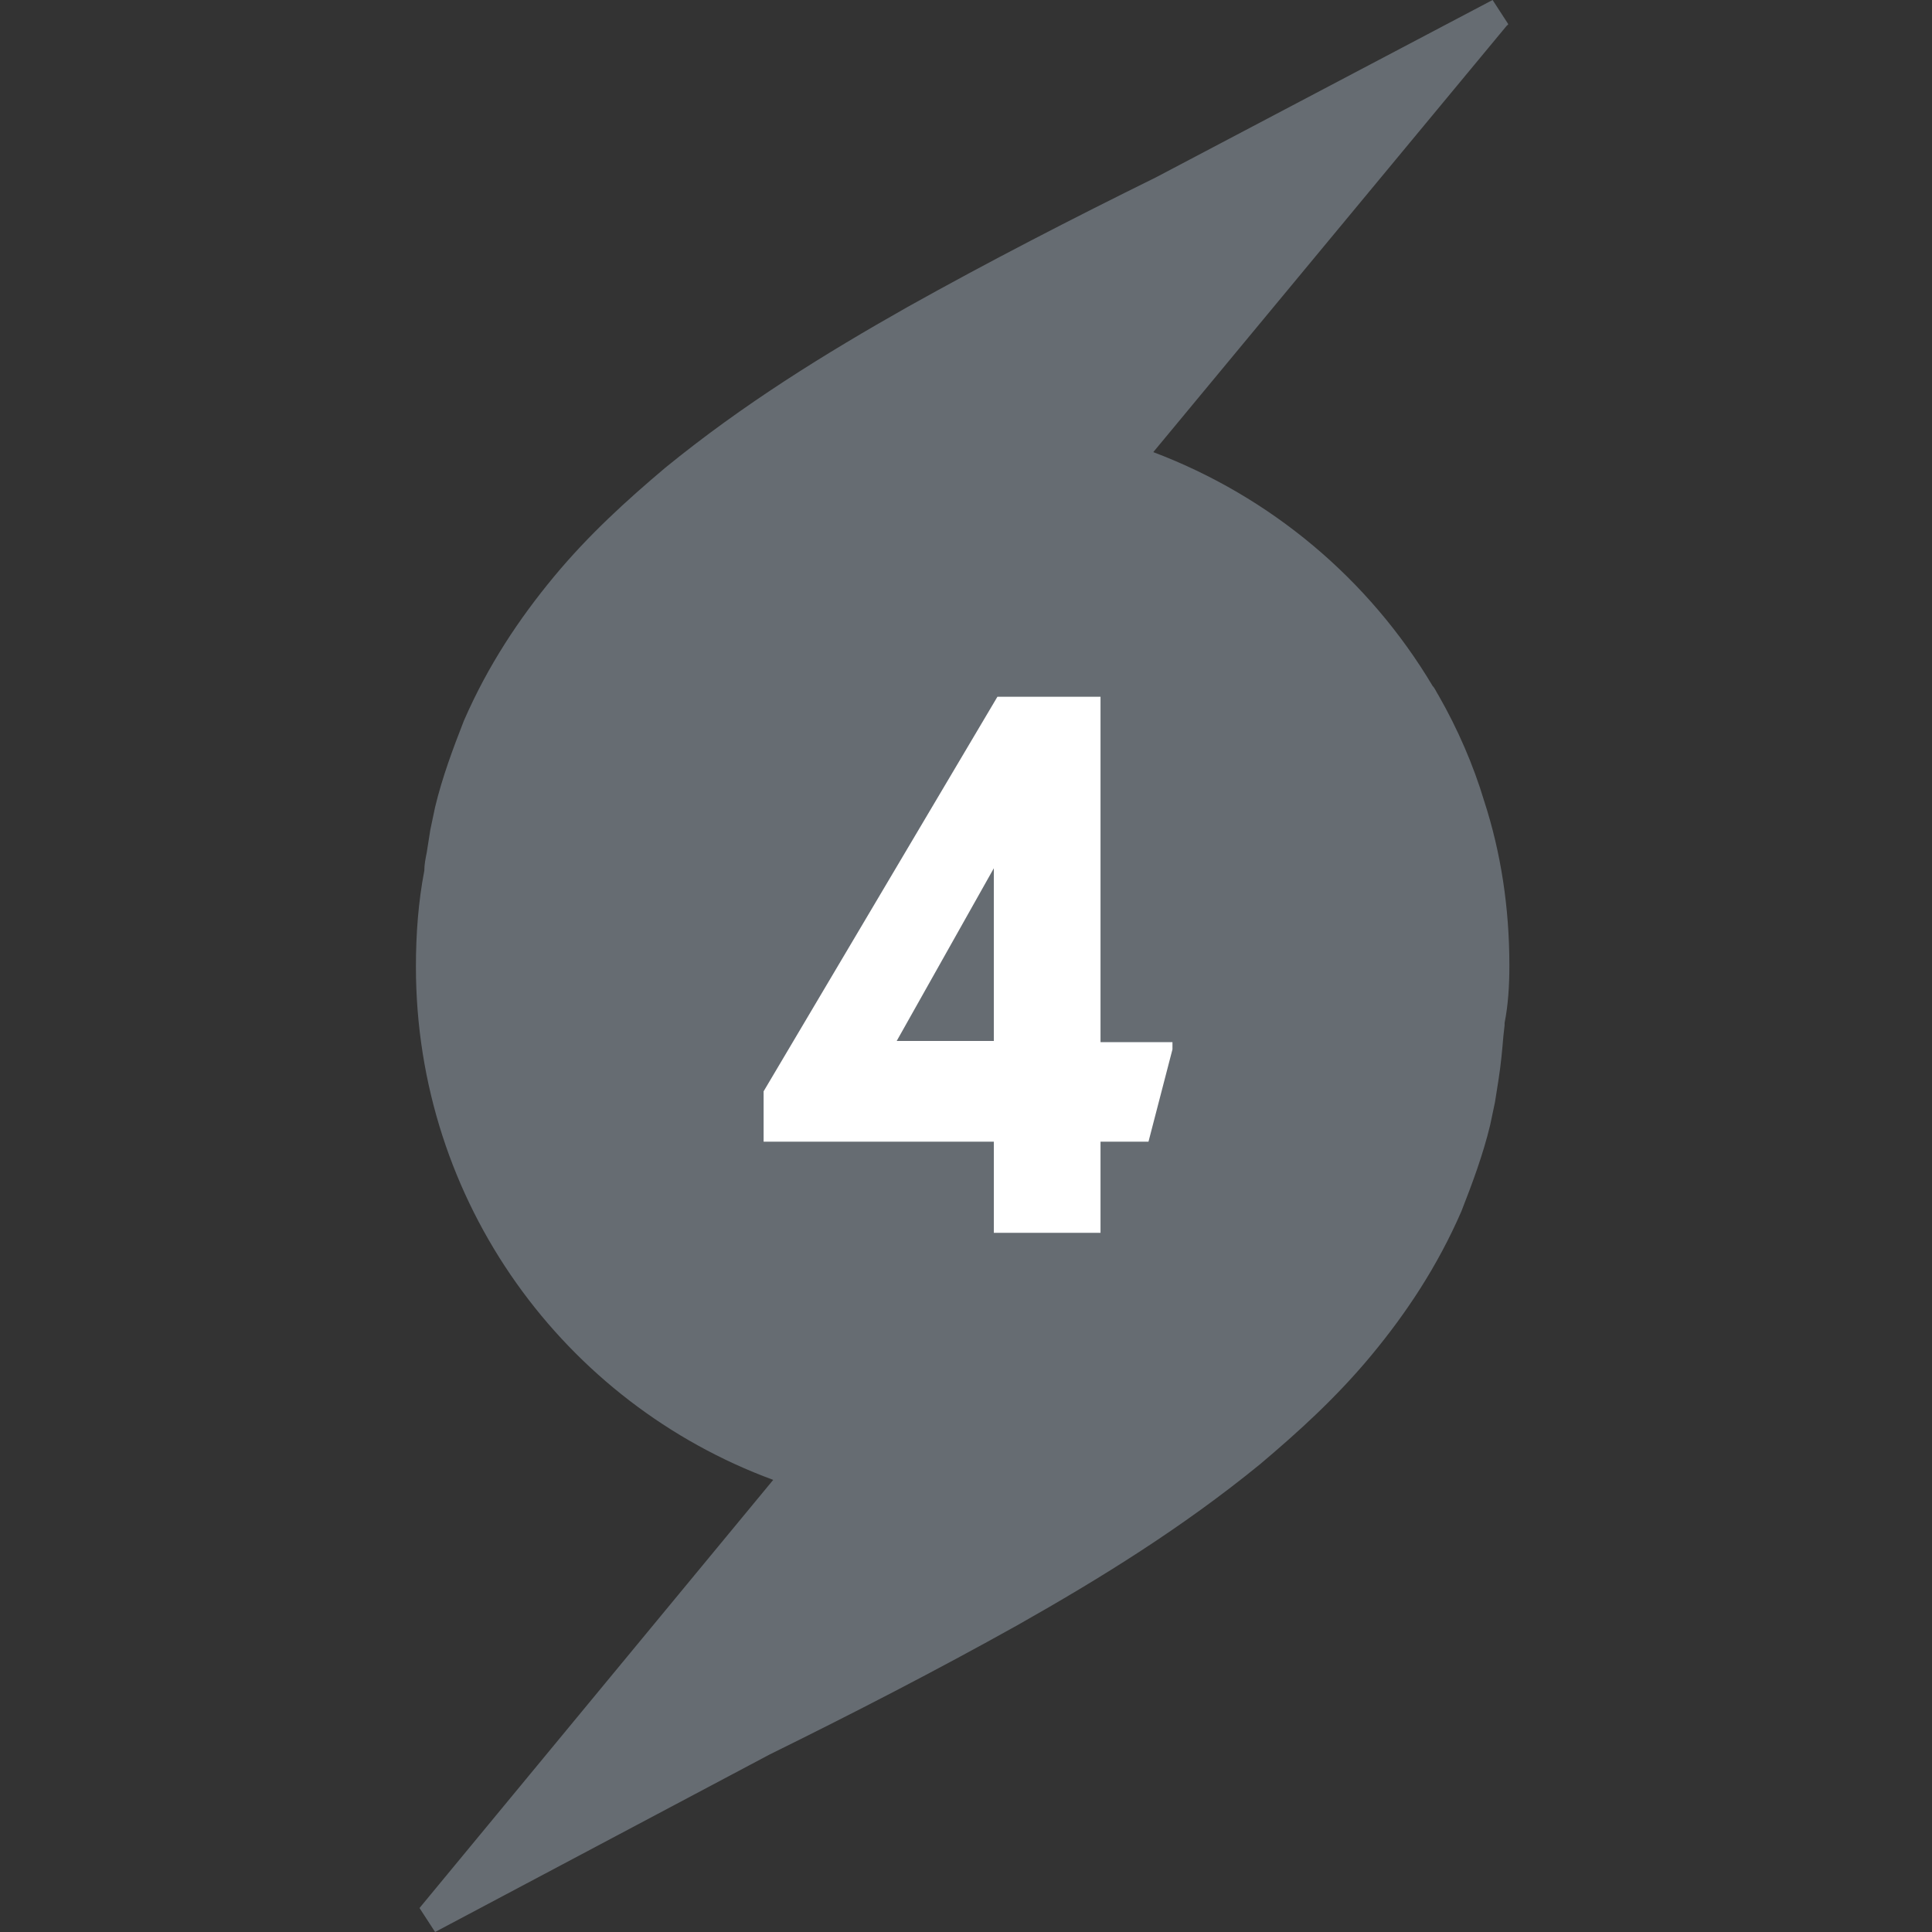
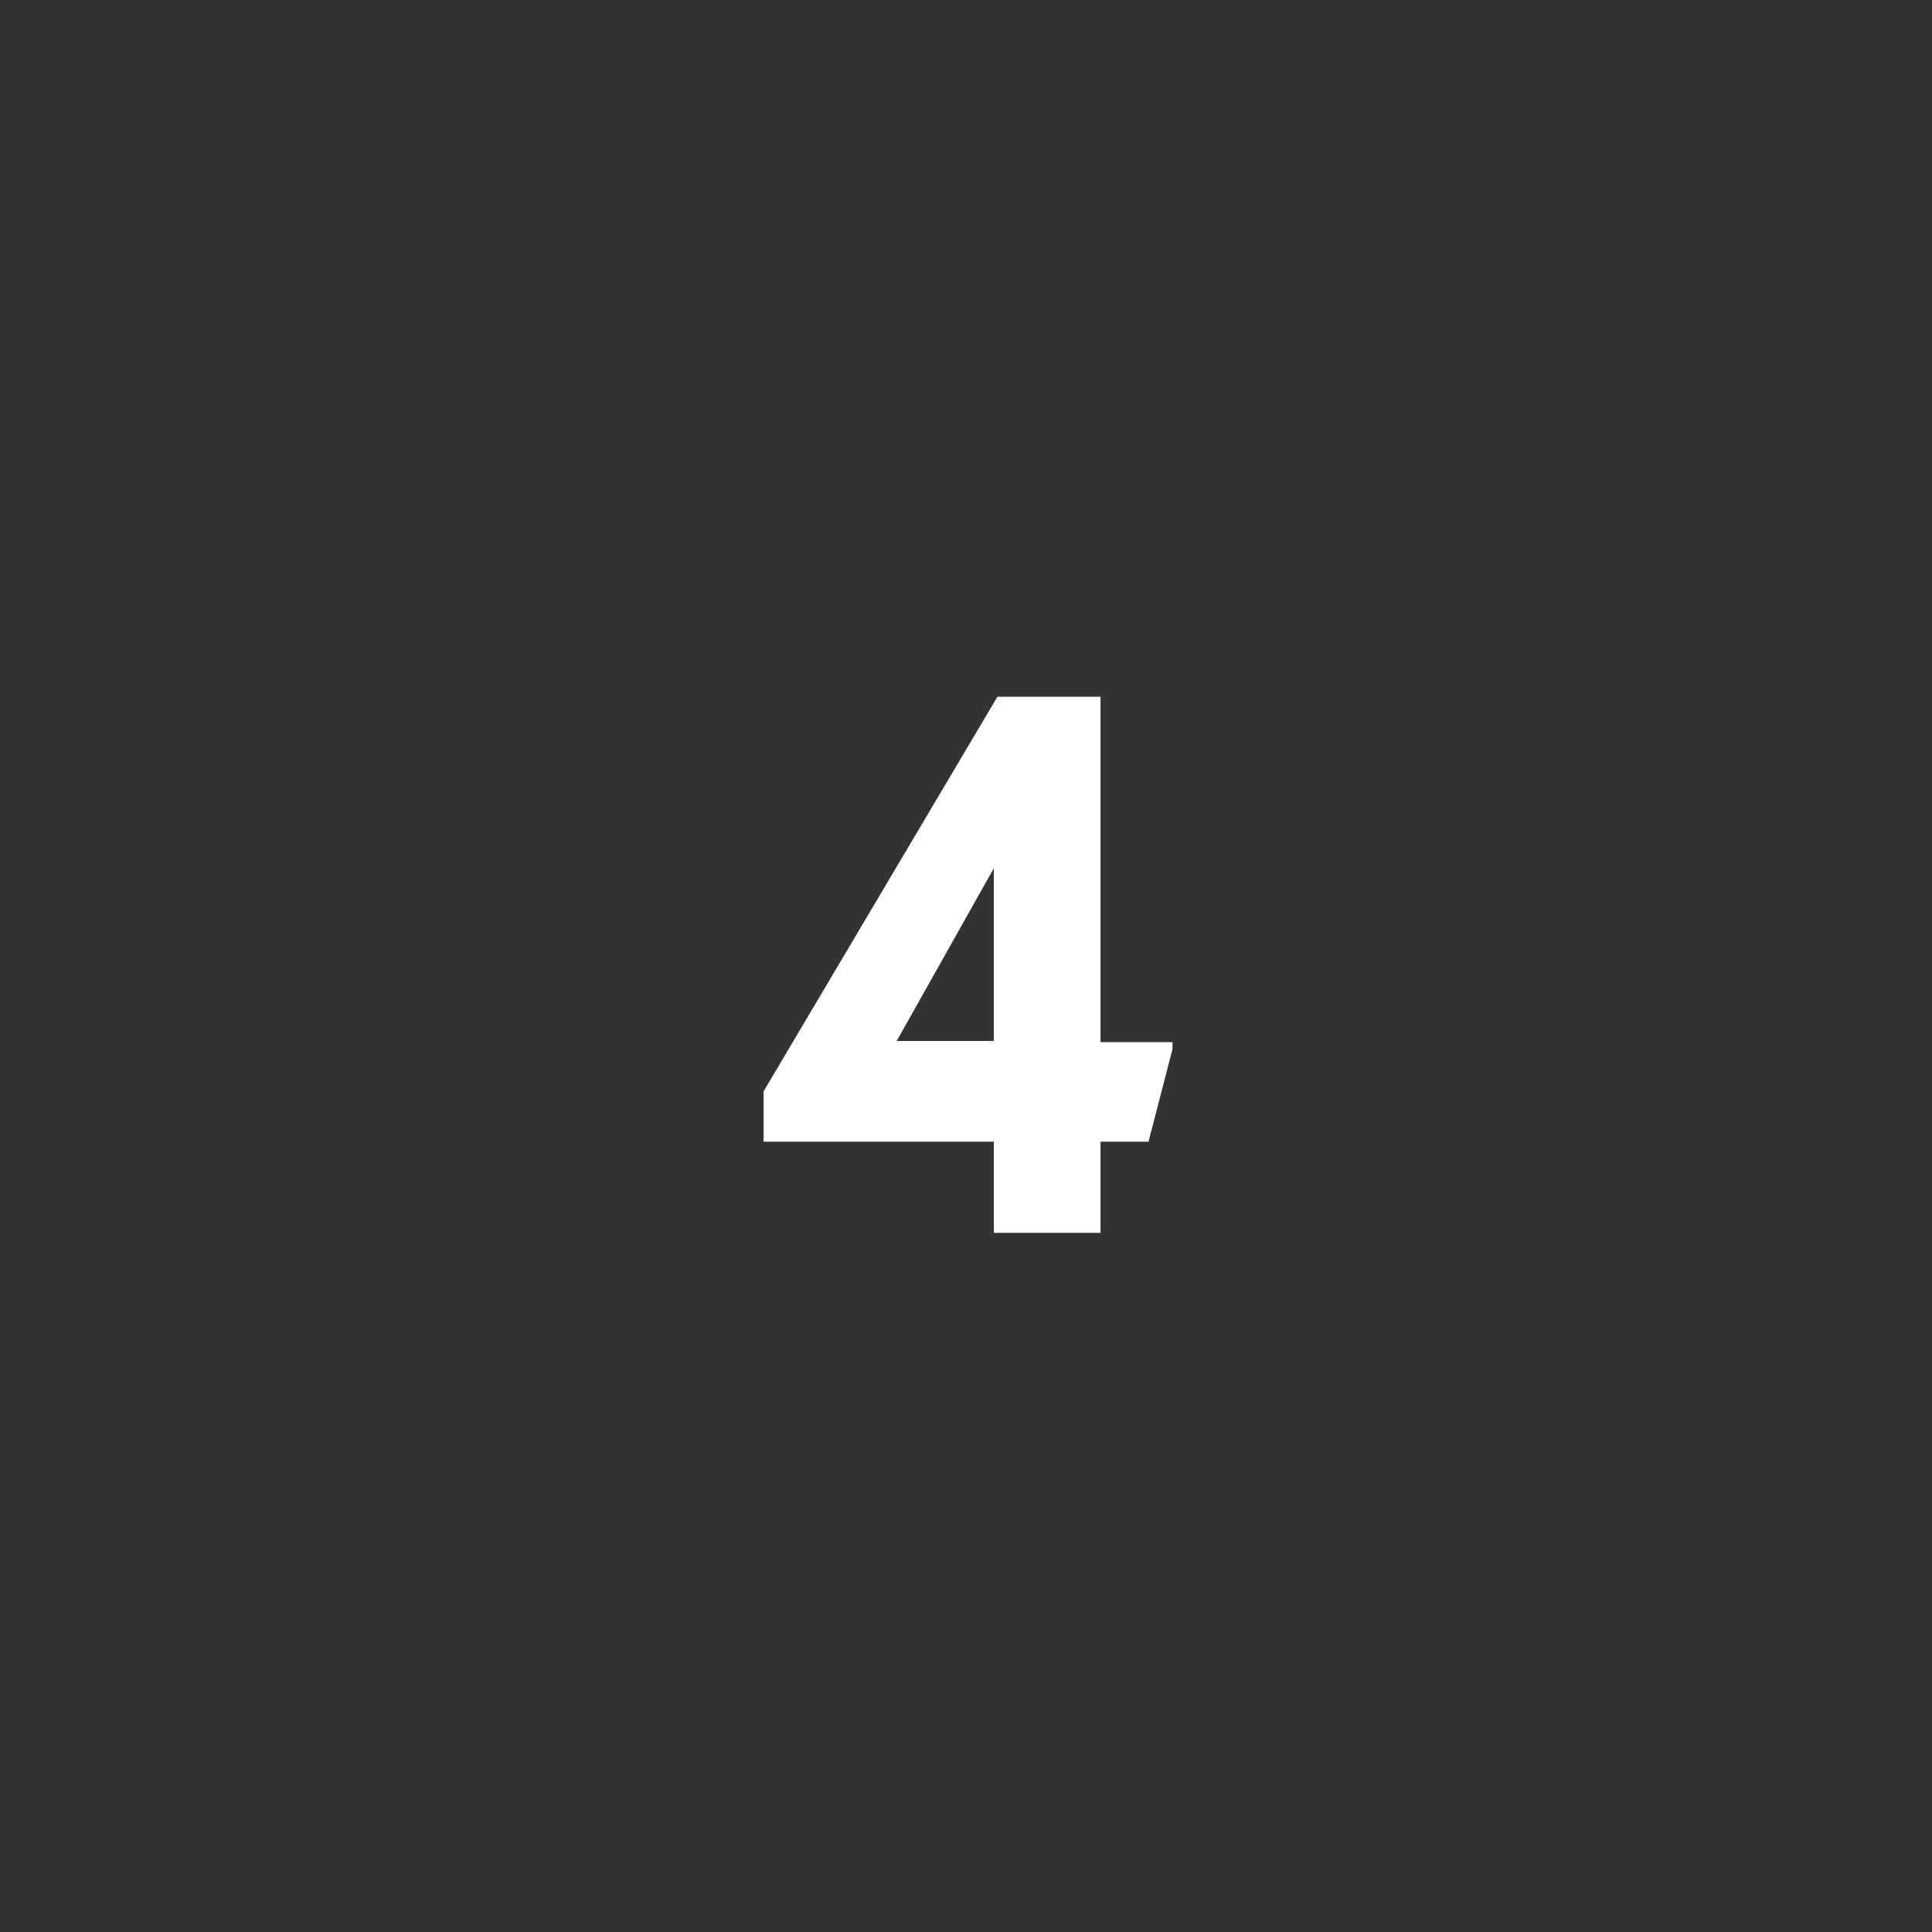
<svg xmlns="http://www.w3.org/2000/svg" width="288" height="288" viewBox="0 0 288 288">
  <rect x="0" y="0" width="288" height="288" fill="#333333" stroke="none" />
  <g fill="none" fill-rule="evenodd">
    <g fill-rule="nonzero">
      <g>
-         <path fill="#666C72" d="M163 143.91c0-8.58-1.251-16.804-3.753-24.491-1.609-5.363-3.932-10.726-6.792-15.732-.357-.536-.536-1.072-.894-1.43-9.472-15.91-24.128-28.246-41.643-34.86L162.82 3.575l-.357.358c.179-.179.357-.179.357-.358L160.498 0l-50.223 26.458C97.943 32.536 85.432 38.972 73.28 45.765c-12.333 6.972-24.486 14.48-36.104 23.956-5.719 4.826-11.438 10.01-16.621 16.268-5.183 6.257-9.83 13.229-13.405 21.452-1.608 4.112-3.217 8.403-4.29 12.872l-.714 3.396-.536 3.397c-.18.894-.358 1.788-.358 2.682C.357 134.436 0 139.263 0 144.089c0 35.218 22.162 65.073 53.261 76.514L.536 284.425h0L2.86 288l49.865-26.458c12.332-6.078 24.843-12.514 36.996-19.307 12.333-6.972 24.486-14.48 36.104-23.956 5.719-4.826 11.438-10.01 16.621-16.268 5.183-6.257 9.83-13.229 13.405-21.452 1.608-4.112 3.217-8.403 4.29-12.872l.714-3.396.536-3.397c.358-2.324.537-4.29.715-6.436l.18-1.609v-.357c.535-2.682.714-5.542.714-8.581z" transform="translate(62)" />
        <path fill="#FFF" d="M86.147 170.19H51.83v-7.508l34.852-58.816h15.37v51.486h10.724v1.073l-3.574 13.765h-7.15v13.587H86.148V170.19zm0-14.838V129.43L71.67 155.173h14.477v.179z" transform="translate(62)" />
      </g>
    </g>
  </g>
</svg>